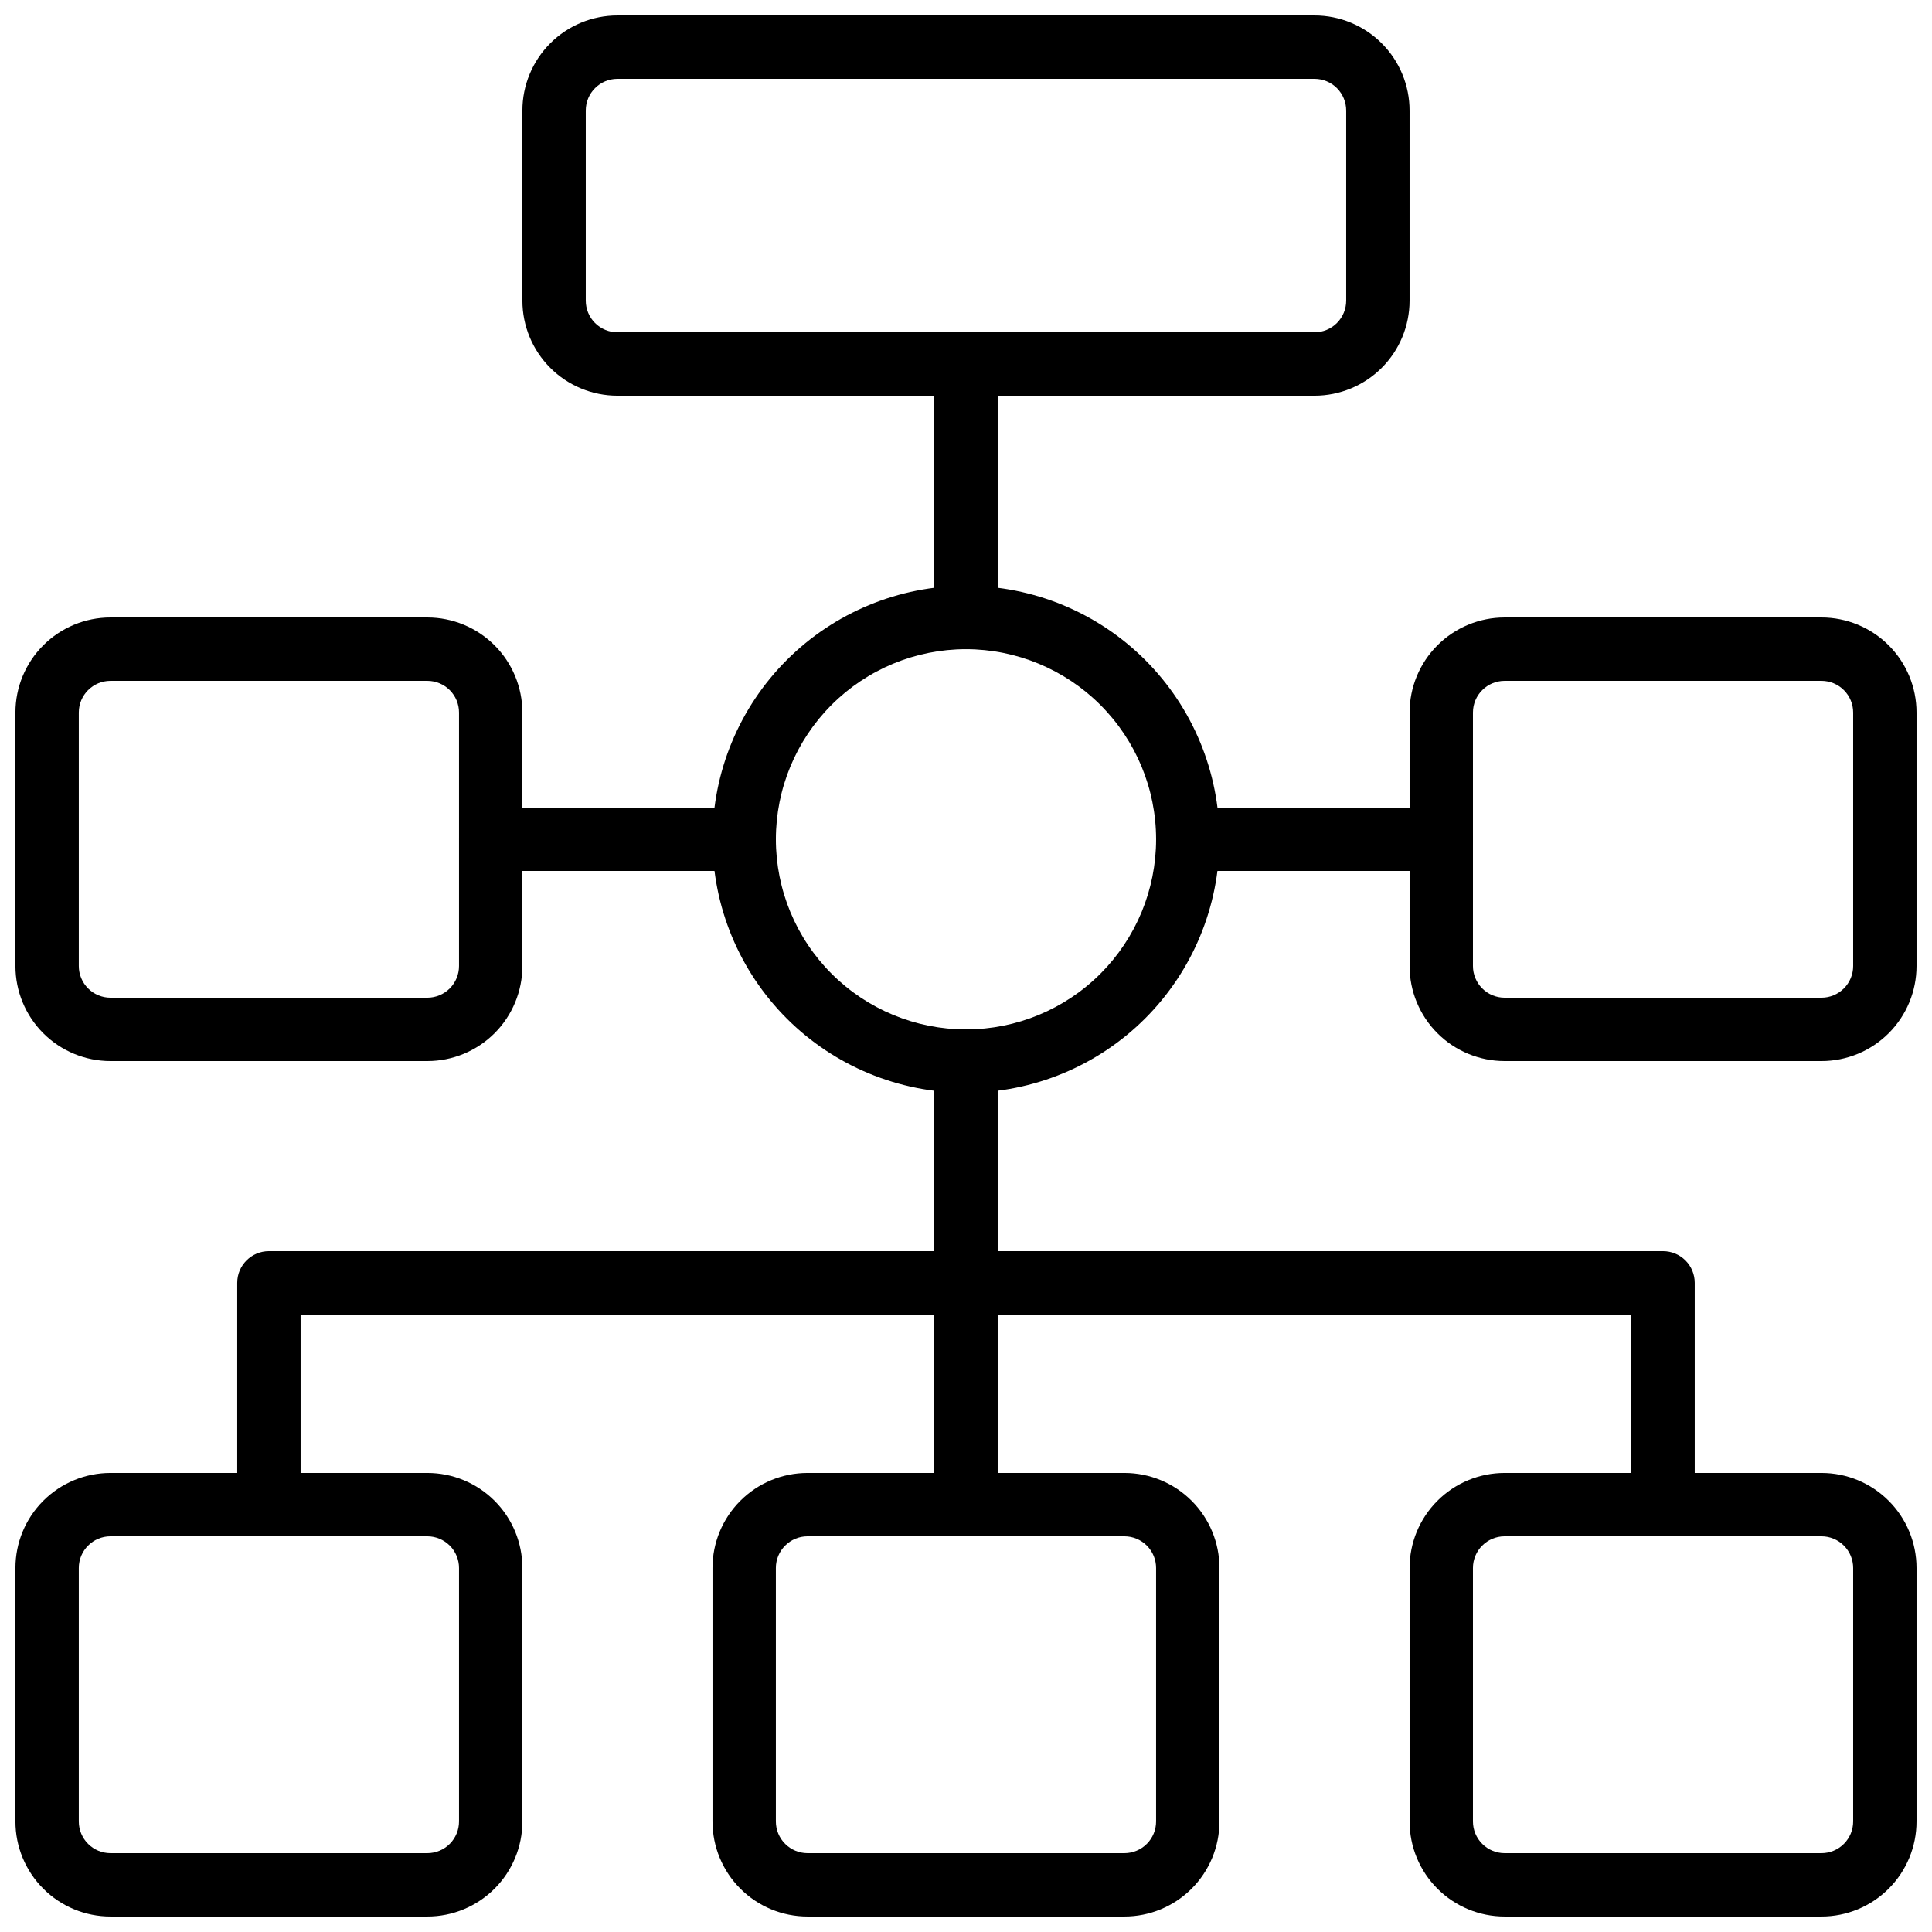
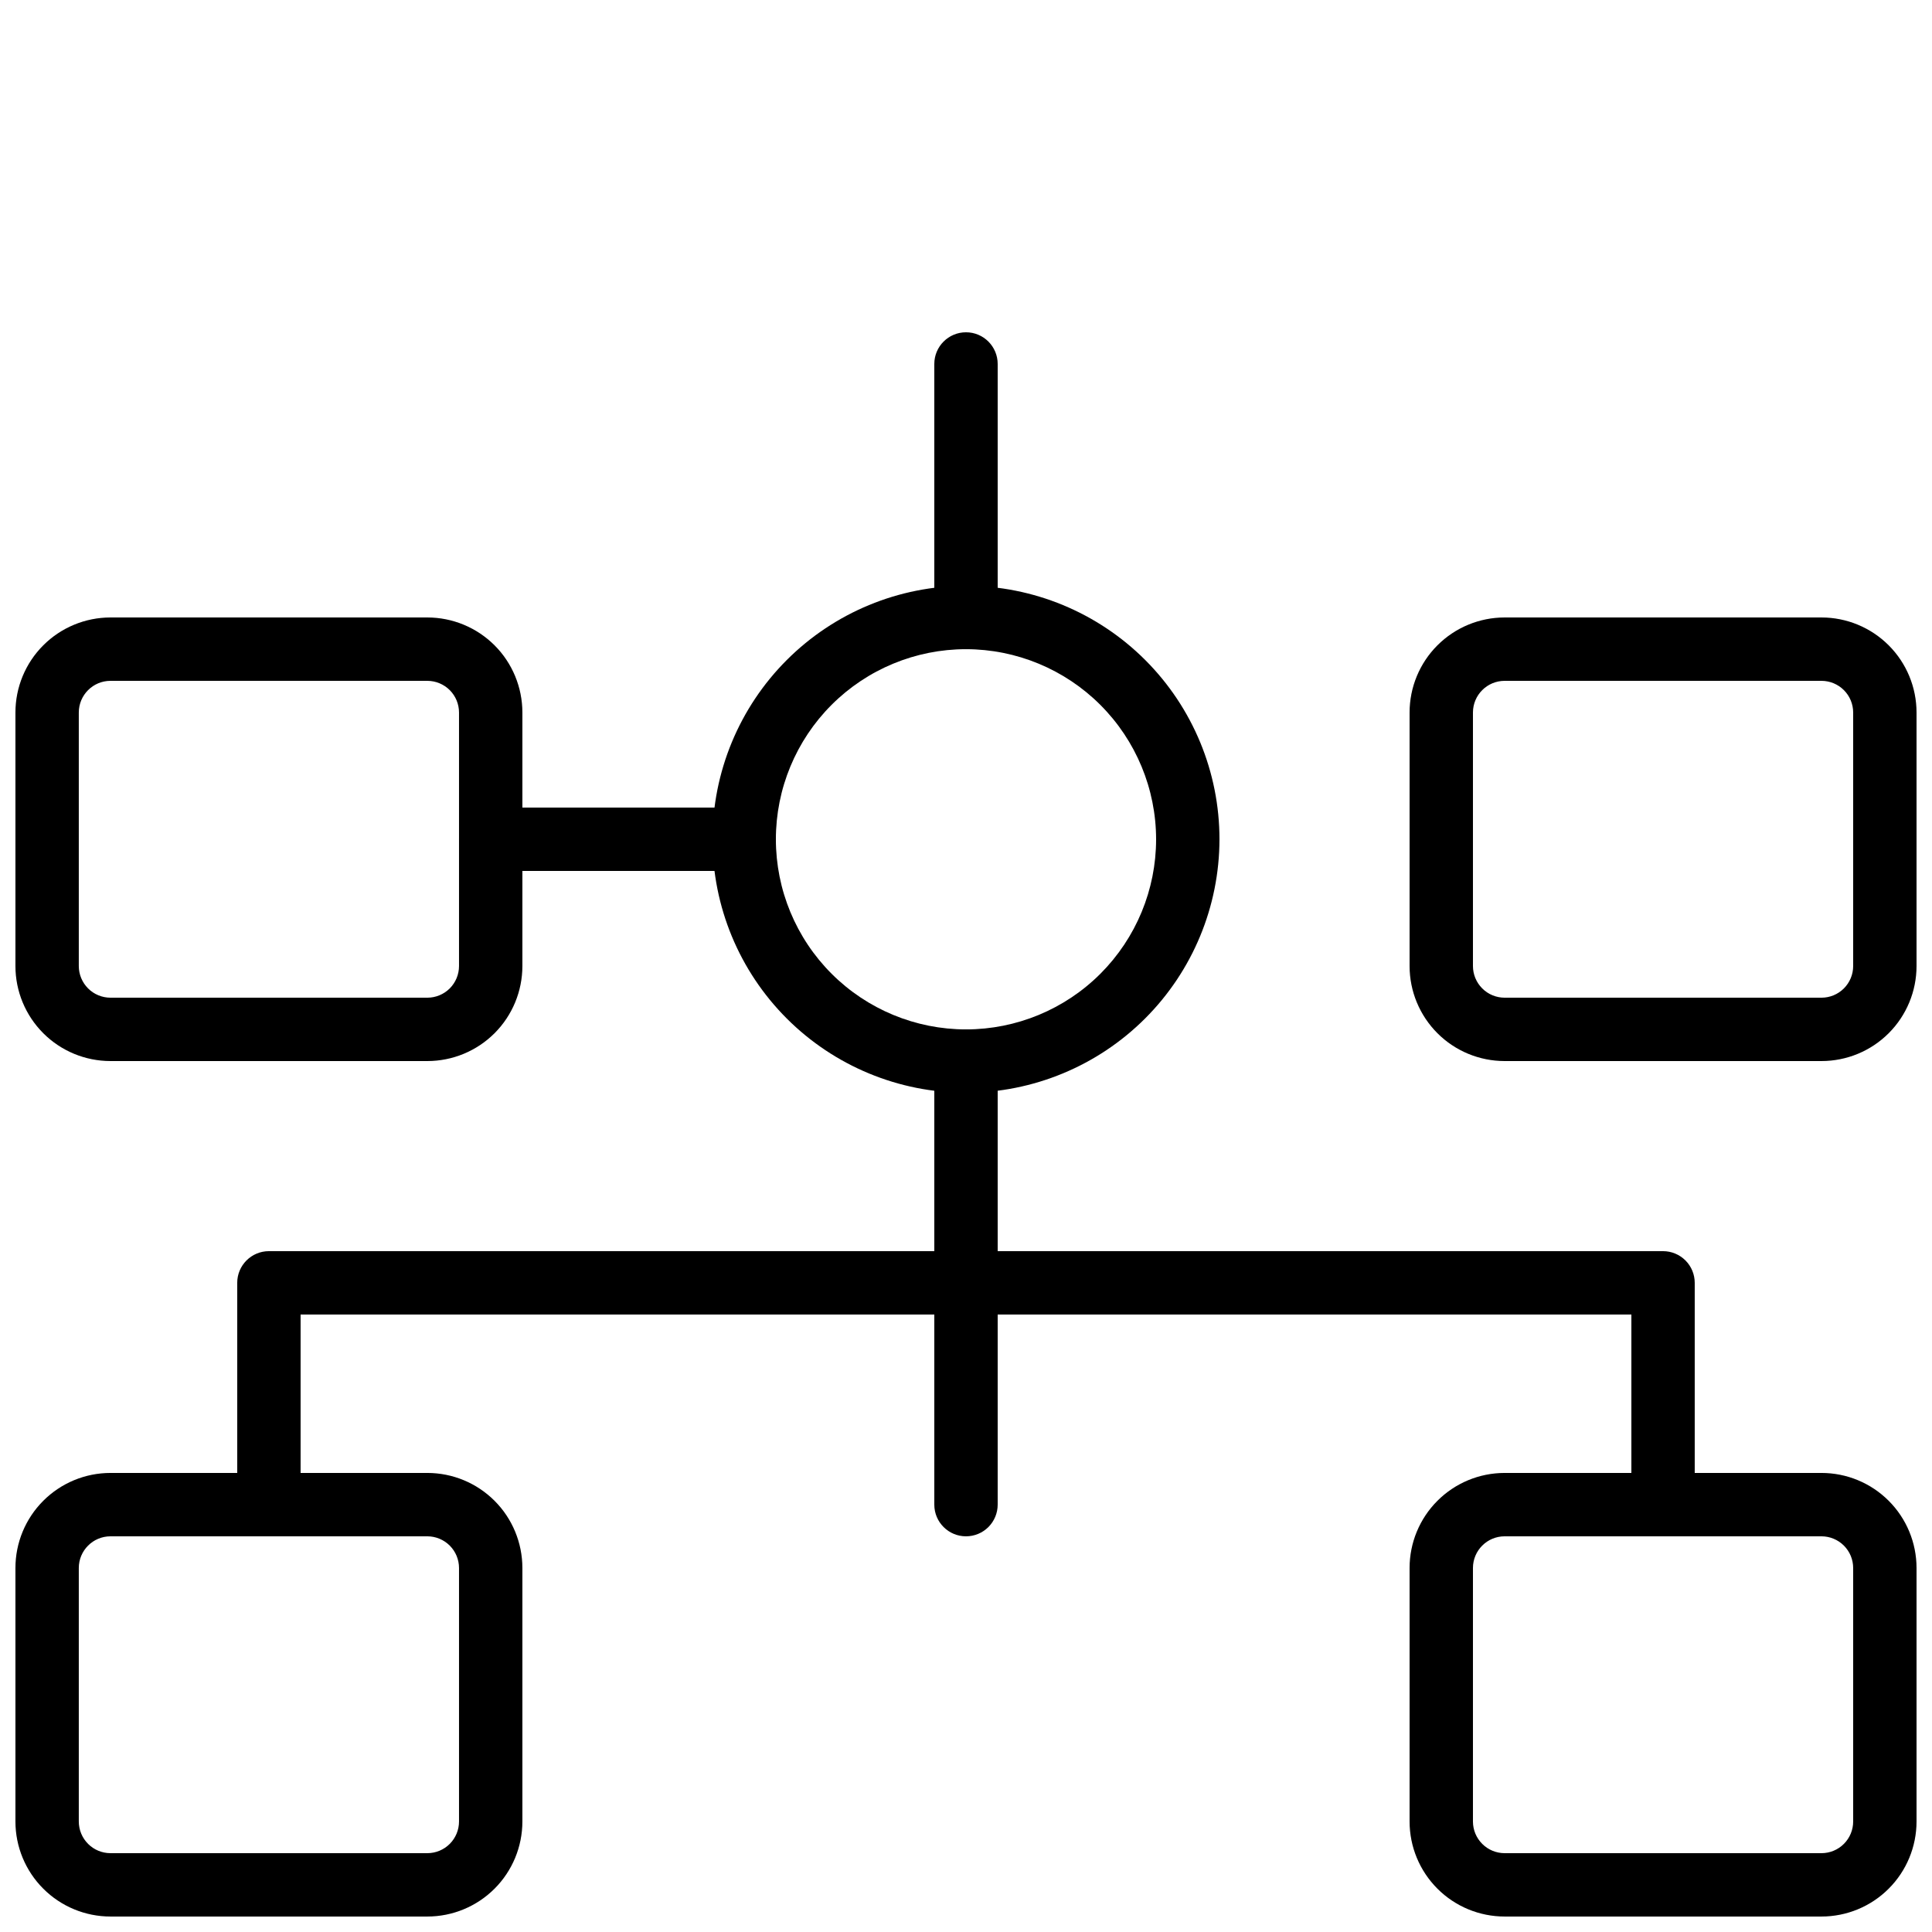
<svg xmlns="http://www.w3.org/2000/svg" width="800px" height="800px" version="1.1" viewBox="144 144 512 512">
  <defs>
    <clipPath id="f">
-       <path d="m282 148.09h236v100.91h-236z" />
-     </clipPath>
+       </clipPath>
    <clipPath id="e">
      <path d="m148.09 307h134.91v119h-134.91z" />
    </clipPath>
    <clipPath id="d">
      <path d="m517 307h134.9v119h-134.9z" />
    </clipPath>
    <clipPath id="c">
      <path d="m517 534h134.9v117.9h-134.9z" />
    </clipPath>
    <clipPath id="b">
      <path d="m332 534h136v117.9h-136z" />
    </clipPath>
    <clipPath id="a">
      <path d="m148.09 534h134.91v117.9h-134.91z" />
    </clipPath>
  </defs>
  <g clip-path="url(#f)">
    <path d="m492.36 248.86h-184.73c-6.68 0-13.086-2.652-17.812-7.379-4.723-4.723-7.379-11.129-7.379-17.812v-50.379c0-6.684 2.656-13.09 7.379-17.812 4.727-4.727 11.133-7.379 17.812-7.379h184.73c6.68 0 13.09 2.652 17.812 7.379 4.723 4.723 7.379 11.129 7.379 17.812v50.379c0 6.684-2.656 13.09-7.379 17.812-4.723 4.727-11.133 7.379-17.812 7.379zm-184.73-83.969c-4.637 0-8.395 3.762-8.395 8.398v50.379c0 2.227 0.883 4.363 2.457 5.938 1.574 1.574 3.711 2.461 5.938 2.461h184.73c2.227 0 4.363-0.887 5.938-2.461 1.574-1.574 2.461-3.711 2.461-5.938v-50.379c0-2.227-0.887-4.363-2.461-5.938-1.574-1.574-3.711-2.461-5.938-2.461z" />
  </g>
  <path d="m400 433.59c-17.816 0-34.902-7.078-47.5-19.676s-19.676-29.684-19.676-47.5 7.078-34.902 19.676-47.5 29.684-19.672 47.5-19.672c17.812 0 34.902 7.074 47.5 19.672s19.672 29.684 19.672 47.5c-0.02 17.812-7.102 34.887-19.695 47.48-12.594 12.59-29.668 19.676-47.477 19.695zm0-117.55c-13.363 0-26.18 5.309-35.625 14.754-9.449 9.449-14.758 22.266-14.758 35.625 0 13.363 5.309 26.176 14.758 35.625 9.445 9.449 22.262 14.758 35.625 14.758 13.359 0 26.176-5.309 35.625-14.758 9.445-9.449 14.754-22.262 14.754-35.625-0.012-13.355-5.324-26.164-14.77-35.609-9.445-9.445-22.254-14.758-35.609-14.77z" />
  <g clip-path="url(#e)">
    <path d="m257.25 425.19h-83.969c-6.684 0-13.09-2.652-17.812-7.375-4.727-4.727-7.379-11.133-7.379-17.812v-67.176c0-6.68 2.652-13.09 7.379-17.812 4.723-4.723 11.129-7.379 17.812-7.379h83.969c6.68 0 13.086 2.656 17.812 7.379 4.723 4.723 7.375 11.133 7.375 17.812v67.176c0 6.68-2.652 13.086-7.375 17.812-4.727 4.723-11.133 7.375-17.812 7.375zm-83.969-100.76c-4.637 0-8.398 3.762-8.398 8.398v67.176c0 2.227 0.887 4.359 2.461 5.938 1.574 1.574 3.711 2.457 5.938 2.457h83.969c2.227 0 4.359-0.883 5.938-2.457 1.574-1.578 2.457-3.711 2.457-5.938v-67.176c0-2.227-0.883-4.363-2.457-5.938-1.578-1.574-3.711-2.461-5.938-2.461z" />
  </g>
  <g clip-path="url(#d)">
    <path d="m626.71 425.19h-83.965c-6.684 0-13.09-2.652-17.812-7.375-4.727-4.727-7.379-11.133-7.379-17.812v-67.176c0-6.68 2.652-13.09 7.379-17.812 4.723-4.723 11.129-7.379 17.812-7.379h83.965c6.684 0 13.09 2.656 17.812 7.379 4.727 4.723 7.379 11.133 7.379 17.812v67.176c0 6.68-2.652 13.086-7.379 17.812-4.723 4.723-11.129 7.375-17.812 7.375zm-83.965-100.76c-4.641 0-8.398 3.762-8.398 8.398v67.176c0 2.227 0.883 4.359 2.461 5.938 1.574 1.574 3.707 2.457 5.938 2.457h83.965c2.231 0 4.363-0.883 5.938-2.457 1.578-1.578 2.461-3.711 2.461-5.938v-67.176c0-2.227-0.883-4.363-2.461-5.938-1.574-1.574-3.707-2.461-5.938-2.461z" />
  </g>
  <g clip-path="url(#c)">
    <path d="m626.71 651.9h-83.965c-6.684 0-13.09-2.652-17.812-7.379-4.727-4.723-7.379-11.129-7.379-17.812v-67.172c0-6.684 2.652-13.09 7.379-17.812 4.723-4.727 11.129-7.379 17.812-7.379h83.965c6.684 0 13.09 2.652 17.812 7.379 4.727 4.723 7.379 11.129 7.379 17.812v67.176-0.004c0 6.684-2.652 13.09-7.379 17.812-4.723 4.727-11.129 7.379-17.812 7.379zm-83.965-100.76c-4.641 0-8.398 3.762-8.398 8.398v67.176-0.004c0 2.231 0.883 4.363 2.461 5.938 1.574 1.578 3.707 2.461 5.938 2.461h83.965c2.231 0 4.363-0.883 5.938-2.461 1.578-1.574 2.461-3.707 2.461-5.938v-67.172c0-2.227-0.883-4.363-2.461-5.938-1.574-1.574-3.707-2.461-5.938-2.461z" />
  </g>
  <g clip-path="url(#b)">
-     <path d="m441.98 651.9h-83.969c-6.684 0-13.09-2.652-17.812-7.379-4.727-4.723-7.379-11.129-7.379-17.812v-67.172c0-6.684 2.652-13.09 7.379-17.812 4.723-4.727 11.129-7.379 17.812-7.379h83.969c6.68 0 13.086 2.652 17.812 7.379 4.723 4.723 7.375 11.129 7.375 17.812v67.176-0.004c0 6.684-2.652 13.09-7.375 17.812-4.727 4.727-11.133 7.379-17.812 7.379zm-83.969-100.76c-4.641 0-8.398 3.762-8.398 8.398v67.176-0.004c0 2.231 0.887 4.363 2.461 5.938 1.574 1.578 3.711 2.461 5.938 2.461h83.969c2.227 0 4.359-0.883 5.938-2.461 1.574-1.574 2.457-3.707 2.457-5.938v-67.172c0-2.227-0.883-4.363-2.457-5.938-1.578-1.574-3.711-2.461-5.938-2.461z" />
-   </g>
+     </g>
  <g clip-path="url(#a)">
    <path d="m257.25 651.9h-83.969c-6.684 0-13.09-2.652-17.812-7.379-4.727-4.723-7.379-11.129-7.379-17.812v-67.172c0-6.684 2.652-13.09 7.379-17.812 4.723-4.727 11.129-7.379 17.812-7.379h83.969c6.68 0 13.086 2.652 17.812 7.379 4.723 4.723 7.375 11.129 7.375 17.812v67.176-0.004c0 6.684-2.652 13.09-7.375 17.812-4.727 4.727-11.133 7.379-17.812 7.379zm-83.969-100.76c-4.637 0-8.398 3.762-8.398 8.398v67.176-0.004c0 2.231 0.887 4.363 2.461 5.938 1.574 1.578 3.711 2.461 5.938 2.461h83.969c2.227 0 4.359-0.883 5.938-2.461 1.574-1.574 2.457-3.707 2.457-5.938v-67.172c0-2.227-0.883-4.363-2.457-5.938-1.578-1.574-3.711-2.461-5.938-2.461z" />
  </g>
  <path d="m400 316.03c-4.641 0-8.398-3.762-8.398-8.398v-67.176c0-4.637 3.758-8.395 8.398-8.395 4.637 0 8.395 3.758 8.395 8.395v67.176c0 2.227-0.883 4.363-2.457 5.938-1.578 1.574-3.711 2.461-5.938 2.461z" />
  <path d="m341.22 374.81h-67.176c-4.637 0-8.398-3.762-8.398-8.398 0-4.637 3.762-8.395 8.398-8.395h67.176c4.637 0 8.395 3.758 8.395 8.395 0 4.637-3.758 8.398-8.395 8.398z" />
-   <path d="m525.95 374.81h-67.172c-4.637 0-8.398-3.762-8.398-8.398 0-4.637 3.762-8.395 8.398-8.395h67.176-0.004c4.641 0 8.398 3.758 8.398 8.395 0 4.637-3.758 8.398-8.398 8.398z" />
  <path d="m584.73 551.14c-4.641 0-8.398-3.758-8.398-8.395v-50.383h-352.67v50.383c0 4.637-3.758 8.395-8.395 8.395s-8.398-3.758-8.398-8.395v-58.781c0-4.637 3.762-8.395 8.398-8.395h369.46c2.227 0 4.359 0.883 5.938 2.461 1.574 1.574 2.457 3.707 2.457 5.934v58.781c0 2.227-0.883 4.359-2.457 5.938-1.578 1.574-3.711 2.457-5.938 2.457z" />
  <path d="m400 551.14c-4.641 0-8.398-3.758-8.398-8.395v-117.56c0-4.637 3.758-8.395 8.398-8.395 4.637 0 8.395 3.758 8.395 8.395v117.56c0 2.227-0.883 4.359-2.457 5.938-1.578 1.574-3.711 2.457-5.938 2.457z" />
</svg>